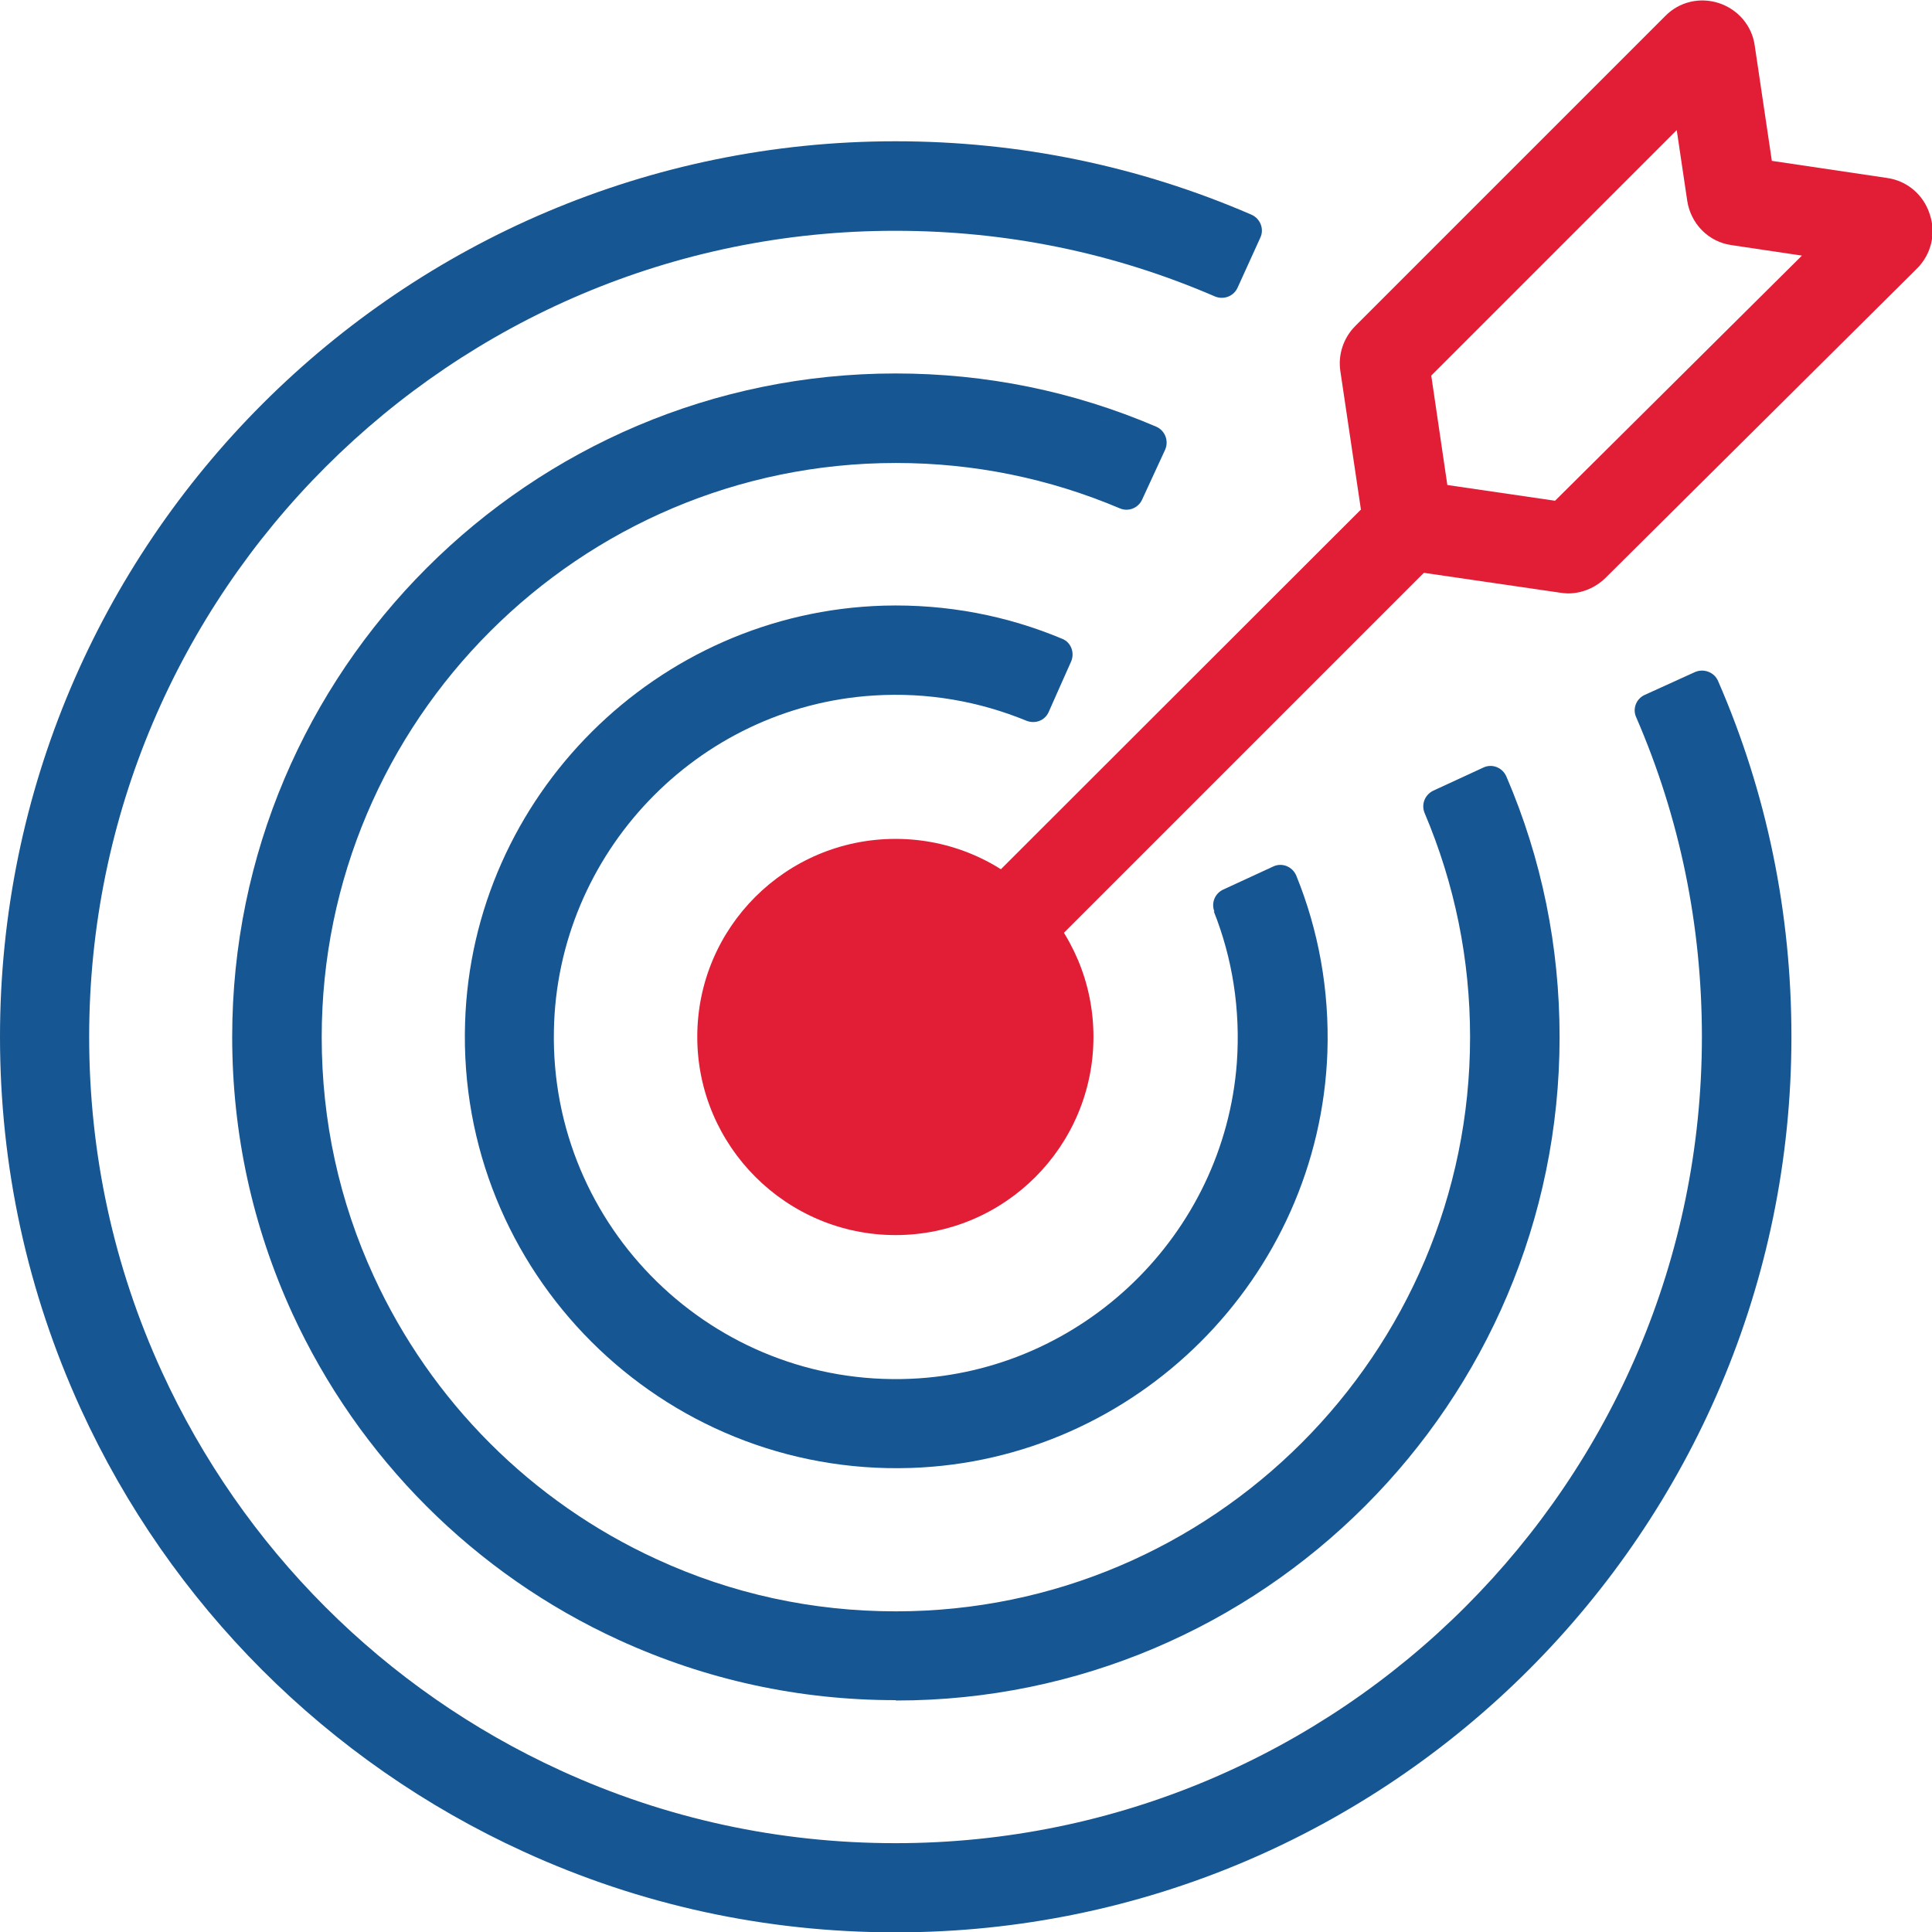
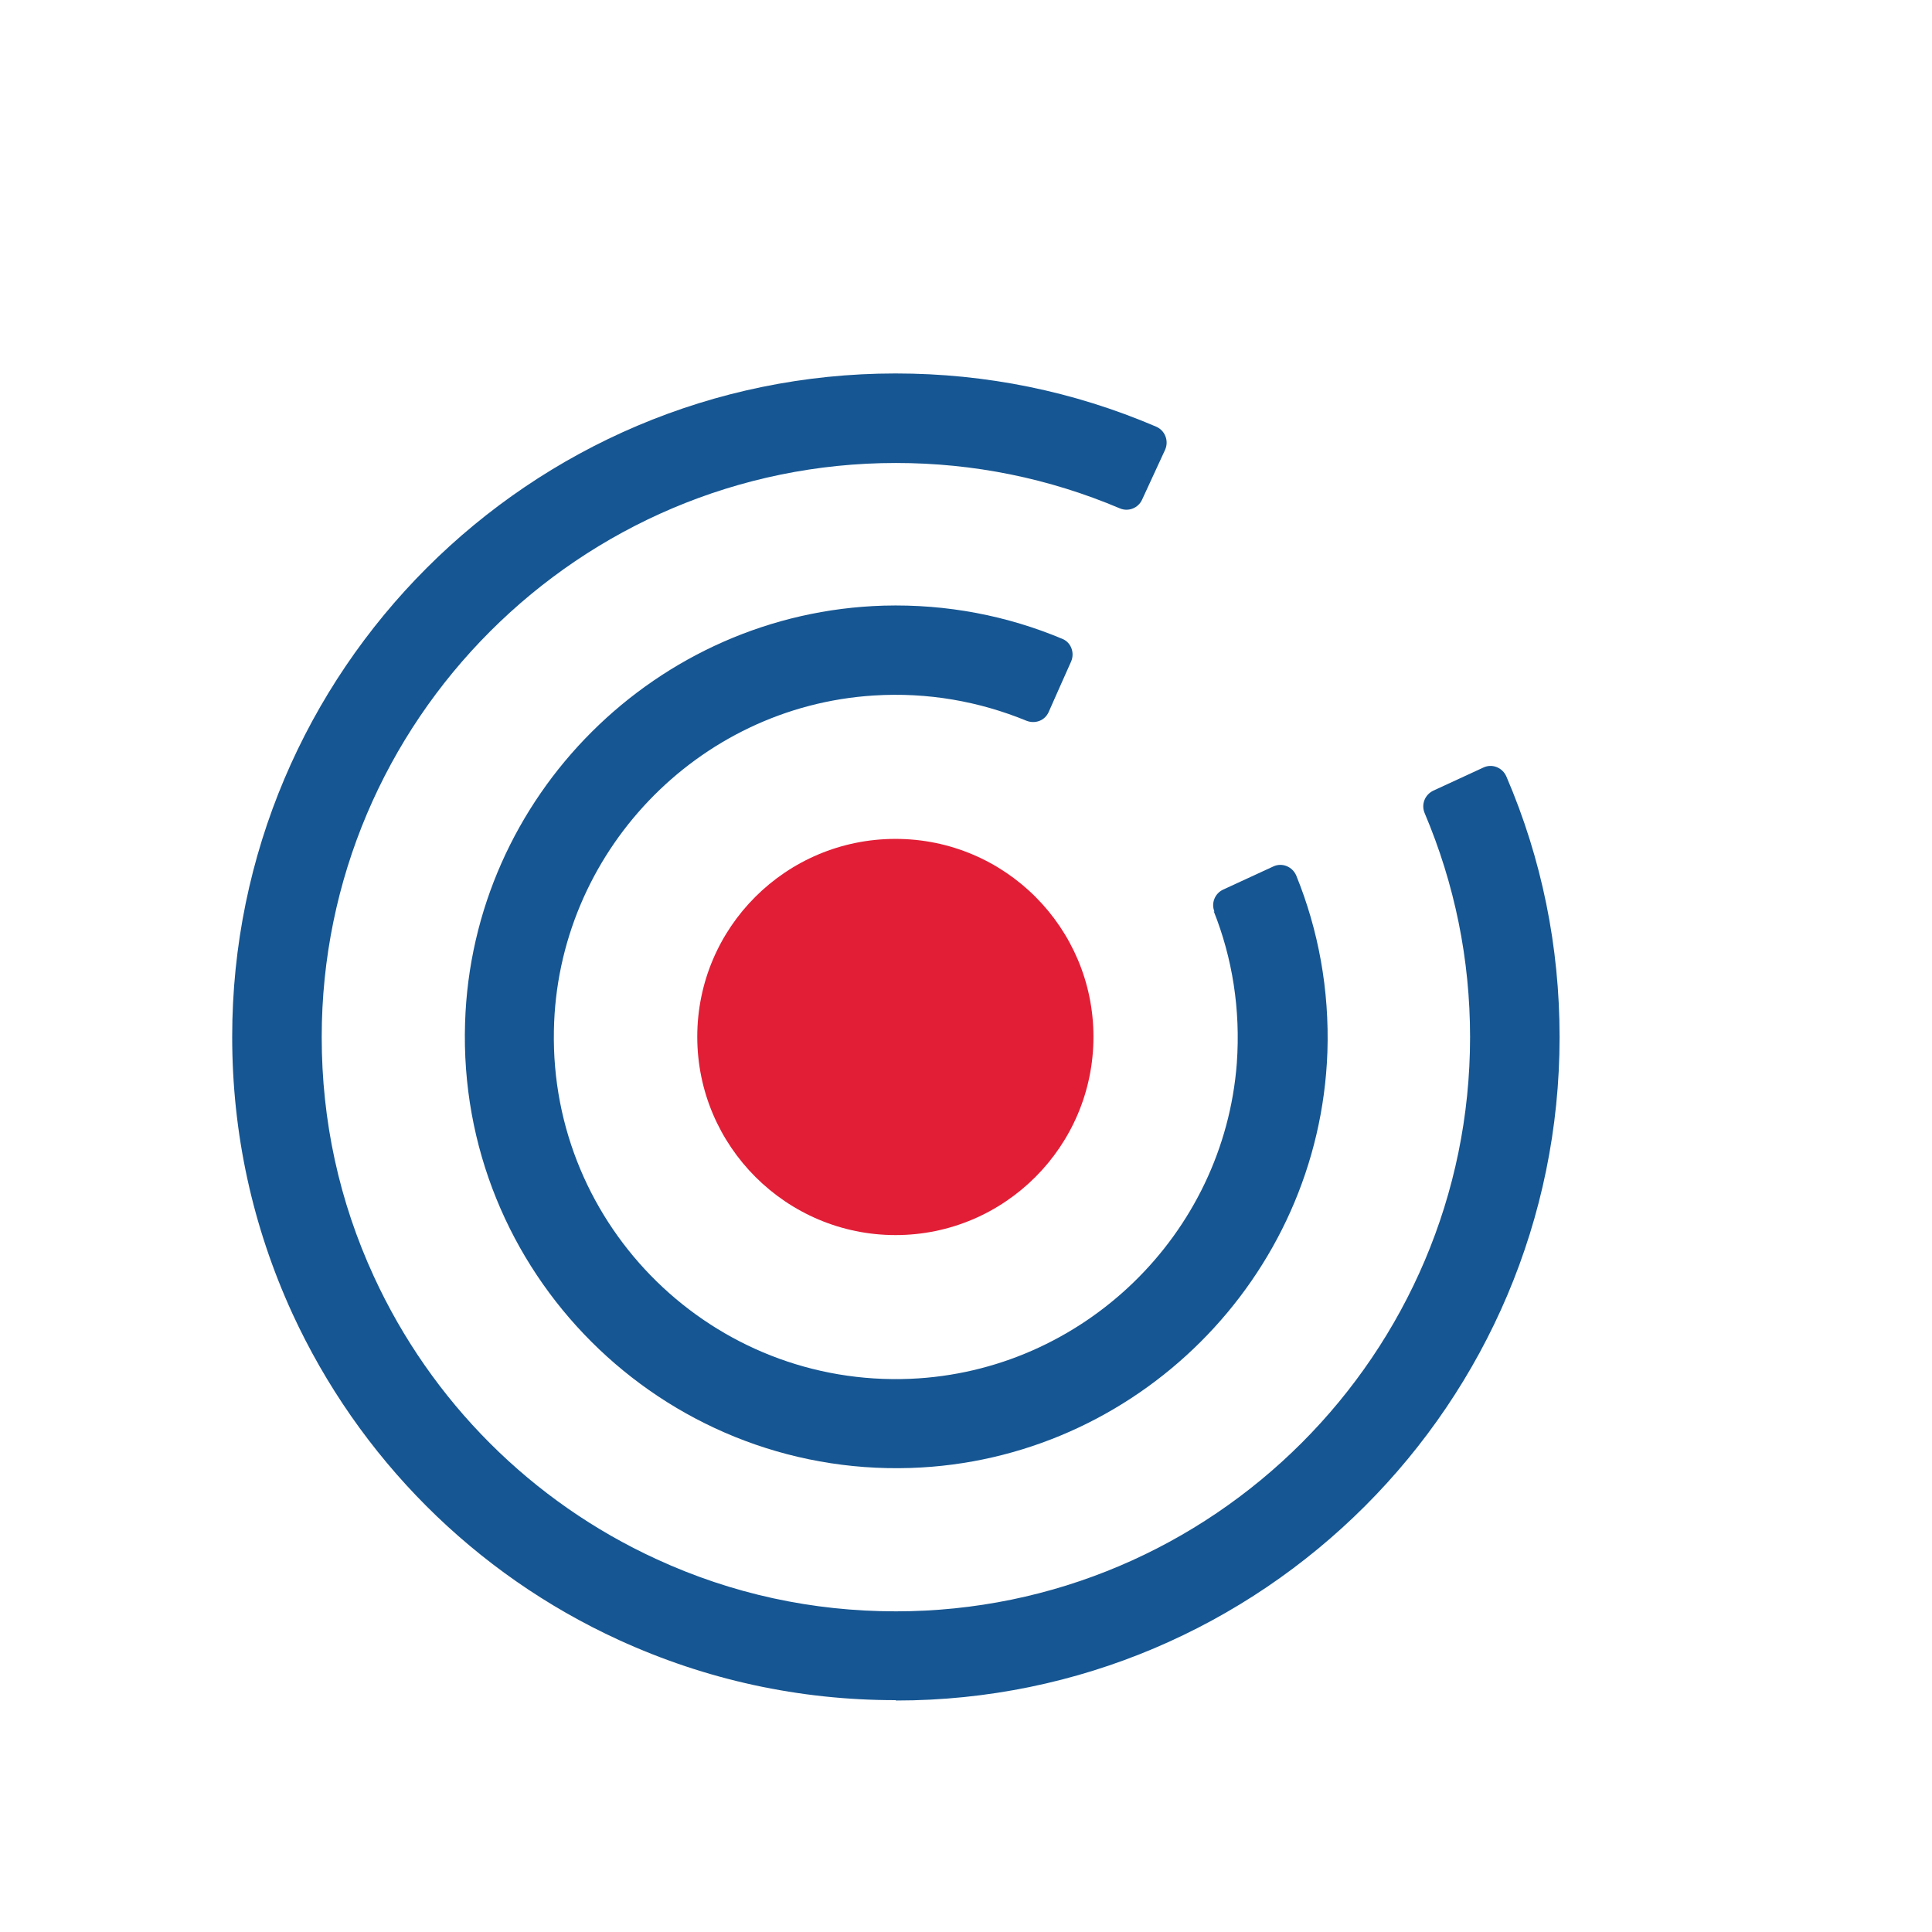
<svg xmlns="http://www.w3.org/2000/svg" id="Layer_2" viewBox="0 0 55.25 55.26">
  <defs>
    <style>
      .cls-1 {
        fill: #e21e36;
      }

      .cls-2 {
        fill: #165692;
      }
    </style>
  </defs>
  <g id="Layer_1-2" data-name="Layer_1">
    <g id="our-mission">
-       <path class="cls-2" d="M25.61,55.26c-3.71,0-7.3-.78-10.64-2.31-5.6-2.56-10.1-7.06-12.66-12.66C.78,36.94,0,33.36,0,29.65,0,15.52,11.49,4.04,25.61,4.04c3.54,0,6.97.71,10.18,2.1.25.11.37.41.25.66l-.65,1.43c-.11.24-.39.35-.64.25-2.89-1.25-5.96-1.88-9.14-1.88C12.9,6.59,2.55,16.93,2.55,29.65c0,3.34.7,6.57,2.08,9.58,2.31,5.04,6.35,9.09,11.4,11.4,3.01,1.38,6.24,2.08,9.58,2.08,12.71,0,23.06-10.34,23.06-23.06,0-3.18-.63-6.26-1.88-9.14-.11-.24,0-.53.25-.64l1.43-.65c.25-.11.55,0,.66.25,1.4,3.21,2.1,6.64,2.1,10.18,0,14.12-11.49,25.61-25.61,25.61" />
      <path class="cls-2" d="M25.61,48.62c-2.76,0-5.42-.58-7.91-1.72-4.13-1.89-7.44-5.21-9.34-9.34-1.14-2.49-1.72-5.15-1.72-7.91,0-10.46,8.51-18.97,18.97-18.97,2.59,0,5.09.51,7.45,1.52.26.11.37.41.26.66l-.66,1.43c-.11.24-.39.35-.63.25-2.03-.86-4.18-1.3-6.41-1.3-9.05,0-16.42,7.37-16.42,16.42,0,2.39.5,4.69,1.49,6.84,1.64,3.57,4.51,6.45,8.09,8.09,2.15.99,4.45,1.49,6.84,1.49,9.05,0,16.42-7.37,16.42-16.42,0-2.23-.44-4.38-1.3-6.41-.1-.24,0-.52.25-.64l1.43-.66c.25-.12.55,0,.66.26,1.01,2.35,1.52,4.86,1.52,7.45,0,10.46-8.51,18.97-18.97,18.97" />
      <path class="cls-1" d="M31.27,29.65c0,3.13-2.54,5.67-5.66,5.67s-5.67-2.54-5.67-5.67,2.54-5.66,5.67-5.66,5.66,2.54,5.66,5.66" />
-       <path class="cls-1" d="M55.18,6.11c-.18-.55-.65-.94-1.21-1.02l-3.3-.49-.49-3.3c-.08-.57-.48-1.03-1.02-1.21-.55-.18-1.14-.04-1.54.37l-8.86,8.86c-.34.34-.5.82-.43,1.29l.59,3.97h-.01s-11.19,11.18-11.19,11.18l1.81,1.81,11.19-11.19h-.01s3.91.57,3.91.57c.07.01.15.02.22.02.4,0,.78-.16,1.07-.44l8.91-8.85c.41-.41.55-1,.37-1.54M44.47,14.32l-3.08-.45-.46-3.13,7.02-7.02.3,2.02c.1.66.61,1.18,1.27,1.27l2.01.3-7.06,7.01Z" />
      <path class="cls-2" d="M34.71,26.06c.53,1.33.77,2.8.66,4.34-.37,4.91-4.41,8.82-9.33,9.03-5.65.24-10.31-4.34-10.2-9.96.09-5.06,4.09-9.26,9.14-9.58,1.55-.1,3.03.17,4.37.72.25.1.53,0,.64-.25.2-.46.42-.94.64-1.44.11-.25,0-.55-.25-.65-1.57-.66-3.3-1-5.11-.95-6.49.19-11.77,5.45-11.97,11.93-.23,7.12,5.62,12.96,12.74,12.73,6.45-.21,11.69-5.44,11.92-11.89.06-1.79-.26-3.5-.89-5.05-.11-.26-.41-.38-.66-.26l-1.43.66c-.24.11-.35.39-.25.63" />
    </g>
  </g>
</svg>